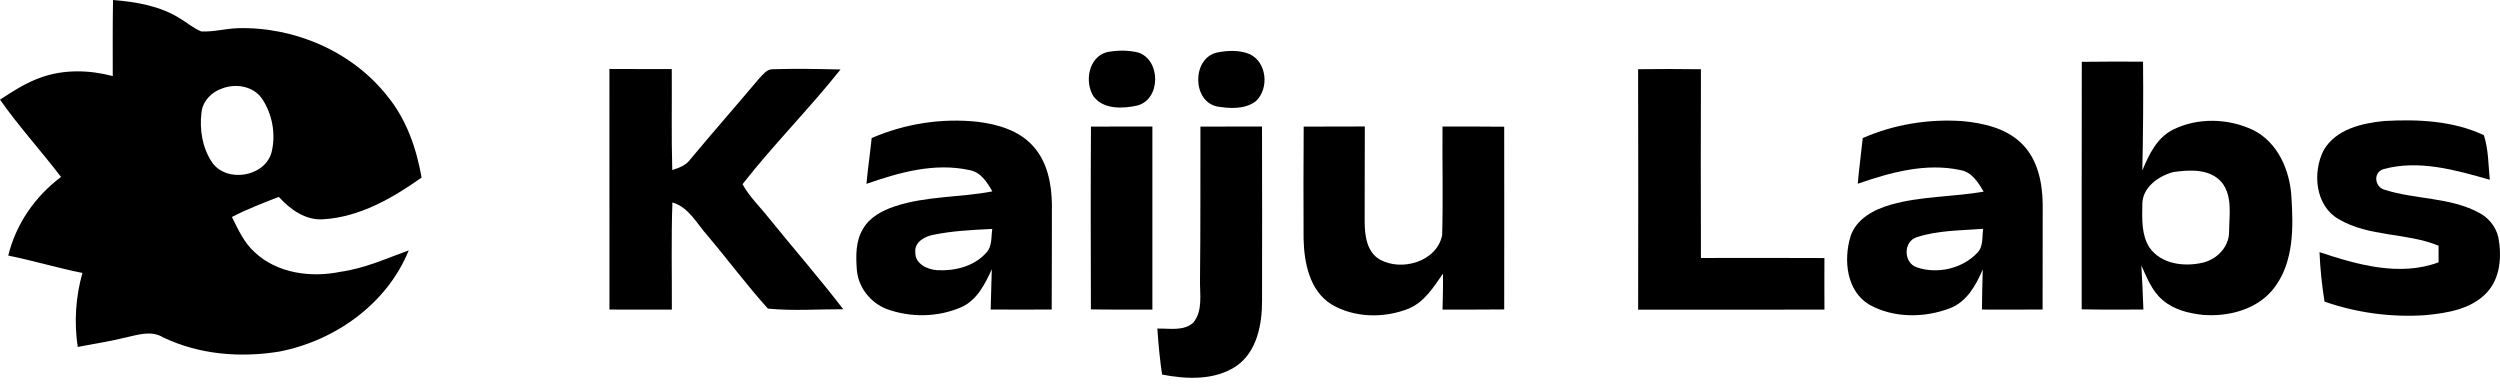
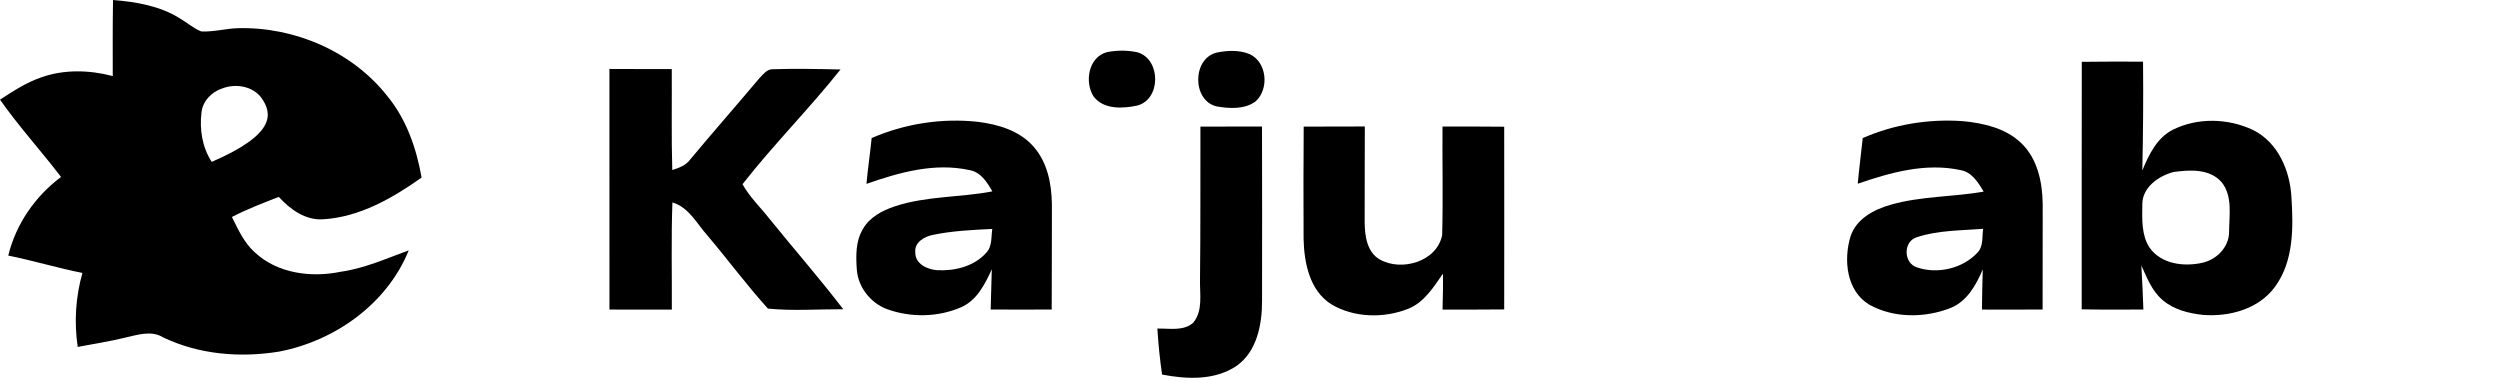
<svg xmlns="http://www.w3.org/2000/svg" width="200" height="31" viewBox="0 0 200 31" fill="none">
-   <path d="M9.042 0C10.897 0.151 12.812 0.472 14.411 1.484C14.979 1.819 15.487 2.272 16.104 2.516C17.081 2.562 18.038 2.291 19.012 2.255C23.547 2.132 28.161 4.101 30.99 7.69C32.515 9.544 33.316 11.868 33.728 14.206C31.399 15.852 28.782 17.36 25.871 17.542C24.441 17.646 23.221 16.757 22.304 15.753C21.037 16.241 19.764 16.732 18.554 17.358C19.056 18.365 19.531 19.432 20.392 20.195C22.195 21.882 24.902 22.227 27.245 21.742C29.149 21.478 30.908 20.68 32.699 20.03C30.968 24.307 26.798 27.267 22.34 28.126C19.223 28.636 15.934 28.37 13.056 26.993C12.077 26.389 10.96 26.809 9.934 27.028C8.705 27.327 7.457 27.517 6.217 27.753C5.923 25.777 6.049 23.756 6.595 21.835C4.601 21.44 2.653 20.847 0.661 20.447C1.273 17.923 2.812 15.706 4.883 14.156C3.287 12.068 1.512 10.123 0 7.972C1.056 7.287 2.126 6.587 3.328 6.178C5.155 5.539 7.163 5.597 9.02 6.085C9.018 4.055 9.007 2.027 9.042 0ZM17.75 7.086C16.913 7.366 16.206 8.104 16.118 9.004C15.953 10.354 16.181 11.8 16.938 12.949C18.076 14.664 21.188 14.175 21.725 12.181C22.085 10.727 21.786 9.092 20.935 7.857C20.23 6.872 18.831 6.658 17.75 7.086Z" fill="black" />
+   <path d="M9.042 0C10.897 0.151 12.812 0.472 14.411 1.484C14.979 1.819 15.487 2.272 16.104 2.516C17.081 2.562 18.038 2.291 19.012 2.255C23.547 2.132 28.161 4.101 30.99 7.69C32.515 9.544 33.316 11.868 33.728 14.206C31.399 15.852 28.782 17.36 25.871 17.542C24.441 17.646 23.221 16.757 22.304 15.753C21.037 16.241 19.764 16.732 18.554 17.358C19.056 18.365 19.531 19.432 20.392 20.195C22.195 21.882 24.902 22.227 27.245 21.742C29.149 21.478 30.908 20.68 32.699 20.03C30.968 24.307 26.798 27.267 22.34 28.126C19.223 28.636 15.934 28.37 13.056 26.993C12.077 26.389 10.96 26.809 9.934 27.028C8.705 27.327 7.457 27.517 6.217 27.753C5.923 25.777 6.049 23.756 6.595 21.835C4.601 21.44 2.653 20.847 0.661 20.447C1.273 17.923 2.812 15.706 4.883 14.156C3.287 12.068 1.512 10.123 0 7.972C1.056 7.287 2.126 6.587 3.328 6.178C5.155 5.539 7.163 5.597 9.02 6.085C9.018 4.055 9.007 2.027 9.042 0ZM17.75 7.086C16.913 7.366 16.206 8.104 16.118 9.004C15.953 10.354 16.181 11.8 16.938 12.949C22.085 10.727 21.786 9.092 20.935 7.857C20.23 6.872 18.831 6.658 17.75 7.086Z" fill="black" />
  <path d="M88.558 4.17C89.37 4.016 90.226 4.005 91.033 4.195C92.876 4.768 92.888 7.929 90.995 8.442C89.826 8.694 88.284 8.779 87.483 7.712C86.745 6.551 87.08 4.56 88.558 4.17Z" fill="black" />
  <path d="M97.354 4.203C98.199 4.033 99.134 3.992 99.949 4.321C101.359 4.949 101.554 7.097 100.462 8.101C99.584 8.76 98.383 8.691 97.356 8.518C95.354 8.077 95.362 4.664 97.354 4.203Z" fill="black" />
  <path d="M166.543 4.946C168.176 4.919 169.808 4.93 171.443 4.933C171.476 7.835 171.446 10.738 171.386 13.64C171.907 12.376 172.546 11.029 173.827 10.381C175.808 9.388 178.261 9.457 180.25 10.403C182.239 11.391 183.202 13.651 183.314 15.775C183.473 18.195 183.501 20.897 182 22.943C180.694 24.735 178.337 25.36 176.22 25.19C175.067 25.061 173.871 24.768 172.982 23.98C172.151 23.264 171.751 22.211 171.309 21.24C171.377 22.414 171.43 23.588 171.471 24.762C169.825 24.768 168.179 24.782 166.535 24.746C166.541 18.145 166.527 11.544 166.543 4.946ZM173.868 13.764C172.681 14.079 171.375 14.996 171.386 16.351C171.372 17.506 171.303 18.787 171.956 19.797C172.881 21.136 174.722 21.355 176.198 21.02C177.342 20.762 178.329 19.761 178.327 18.548C178.332 17.226 178.628 15.679 177.726 14.573C176.779 13.481 175.163 13.58 173.868 13.764Z" fill="black" />
  <path d="M48.754 5.517C50.416 5.528 52.079 5.523 53.741 5.523C53.761 8.217 53.703 10.908 53.782 13.602C54.317 13.432 54.877 13.232 55.22 12.754C57.044 10.562 58.929 8.422 60.764 6.241C61.058 5.956 61.346 5.531 61.804 5.539C63.618 5.481 65.431 5.517 67.242 5.558C64.737 8.705 61.881 11.569 59.401 14.735C59.958 15.753 60.817 16.559 61.527 17.465C63.494 19.895 65.555 22.255 67.459 24.738C65.453 24.732 63.431 24.886 61.434 24.688C59.739 22.814 58.227 20.768 56.592 18.837C55.736 17.884 55.11 16.581 53.793 16.195C53.689 19.05 53.761 21.909 53.747 24.768C52.084 24.765 50.419 24.77 48.757 24.765C48.751 18.348 48.759 11.934 48.754 5.517Z" fill="black" />
-   <path d="M131.049 5.536C132.725 5.514 134.399 5.517 136.075 5.539C136.056 10.57 136.061 15.605 136.075 20.639C139.367 20.631 142.662 20.628 145.954 20.644C145.951 22.019 145.946 23.396 145.957 24.77C140.988 24.768 136.02 24.765 131.052 24.773C131.06 18.362 131.068 11.95 131.049 5.536Z" fill="black" />
  <path d="M69.733 11.045C72.388 9.893 75.343 9.432 78.221 9.745C79.84 9.945 81.538 10.441 82.657 11.701C83.79 12.954 84.13 14.702 84.152 16.343C84.144 19.149 84.152 21.956 84.136 24.762C82.509 24.77 80.882 24.77 79.253 24.762C79.28 23.687 79.31 22.614 79.343 21.539C78.803 22.724 78.163 24.013 76.907 24.573C75.044 25.385 72.869 25.421 70.962 24.732C69.631 24.235 68.63 22.952 68.542 21.528C68.468 20.455 68.452 19.3 69.019 18.348C69.549 17.382 70.578 16.845 71.587 16.507C74.106 15.671 76.803 15.808 79.387 15.311C78.967 14.576 78.463 13.761 77.552 13.607C74.764 12.996 71.941 13.791 69.316 14.71C69.428 13.484 69.609 12.269 69.733 11.045ZM74.624 18.793C73.947 18.922 73.138 19.393 73.225 20.192C73.203 21.116 74.199 21.569 74.989 21.616C76.383 21.687 77.916 21.314 78.879 20.241C79.39 19.736 79.283 18.963 79.382 18.315C77.79 18.392 76.188 18.466 74.624 18.793Z" fill="black" />
  <path d="M149.018 11.045C151.523 9.95 154.286 9.501 157.01 9.69C158.67 9.849 160.423 10.239 161.671 11.421C162.999 12.669 163.397 14.576 163.416 16.332C163.413 19.141 163.413 21.953 163.408 24.762C161.789 24.771 160.173 24.768 158.557 24.765C158.571 23.692 158.582 22.622 158.62 21.552C158.085 22.812 157.35 24.137 156 24.658C153.948 25.445 151.49 25.459 149.545 24.373C147.71 23.275 147.474 20.793 148.039 18.919C148.494 17.509 149.918 16.757 151.257 16.378C153.679 15.684 156.228 15.764 158.694 15.33C158.255 14.595 157.756 13.767 156.837 13.607C154.058 13.007 151.241 13.794 148.621 14.699C148.725 13.479 148.895 12.263 149.018 11.045ZM153.347 18.976C152.242 19.317 152.269 21.045 153.358 21.391C154.98 21.948 156.98 21.495 158.168 20.241C158.689 19.739 158.555 18.957 158.651 18.307C156.878 18.444 155.048 18.417 153.347 18.976Z" fill="black" />
-   <path d="M185.896 12.016C186.864 10.335 188.955 9.854 190.746 9.679C193.424 9.531 196.249 9.654 198.71 10.815C199.081 11.959 199.067 13.191 199.182 14.381C196.45 13.602 193.498 12.752 190.675 13.533C189.816 13.797 189.975 14.996 190.793 15.188C193.251 15.97 195.994 15.767 198.315 17.015C199.078 17.41 199.665 18.126 199.863 18.968C200.153 20.483 200.044 22.238 198.935 23.418C197.687 24.743 195.778 25.045 194.049 25.212C191.311 25.401 188.551 25.031 185.962 24.129C185.753 22.82 185.613 21.498 185.561 20.172C188.582 21.177 191.975 22.145 195.086 20.985C195.086 20.543 195.086 20.098 195.086 19.657C192.518 18.601 189.539 18.968 187.1 17.536C185.221 16.466 184.974 13.8 185.896 12.016Z" fill="black" />
-   <path d="M87.277 10.129C88.915 10.118 90.553 10.126 92.191 10.123C92.188 15.004 92.188 19.887 92.191 24.768C90.55 24.762 88.909 24.779 87.272 24.751C87.258 19.879 87.247 15.004 87.277 10.129Z" fill="black" />
  <path d="M96.034 10.129C97.675 10.118 99.318 10.129 100.961 10.12C100.964 14.765 100.981 19.407 100.964 24.052C100.97 25.945 100.564 28.134 98.904 29.286C97.165 30.447 94.934 30.345 92.967 29.964C92.786 28.743 92.668 27.514 92.588 26.285C93.538 26.26 94.676 26.513 95.453 25.821C96.254 24.872 95.974 23.522 96.001 22.381C96.048 18.299 96.023 14.214 96.034 10.129Z" fill="black" />
  <path d="M104.295 10.129C105.924 10.118 107.554 10.129 109.186 10.118C109.17 12.658 109.184 15.196 109.173 17.736C109.178 18.82 109.334 20.142 110.366 20.751C112.119 21.75 114.948 20.933 115.373 18.812C115.452 15.917 115.378 13.02 115.4 10.123C117.044 10.126 118.69 10.115 120.336 10.137C120.344 15.009 120.341 19.882 120.336 24.754C118.69 24.776 117.046 24.762 115.403 24.77C115.428 23.81 115.452 22.847 115.436 21.89C114.69 22.965 113.946 24.172 112.681 24.694C110.714 25.476 108.339 25.434 106.5 24.34C104.761 23.237 104.33 21.017 104.287 19.105C104.27 16.112 104.276 13.122 104.295 10.129Z" fill="black" />
</svg>